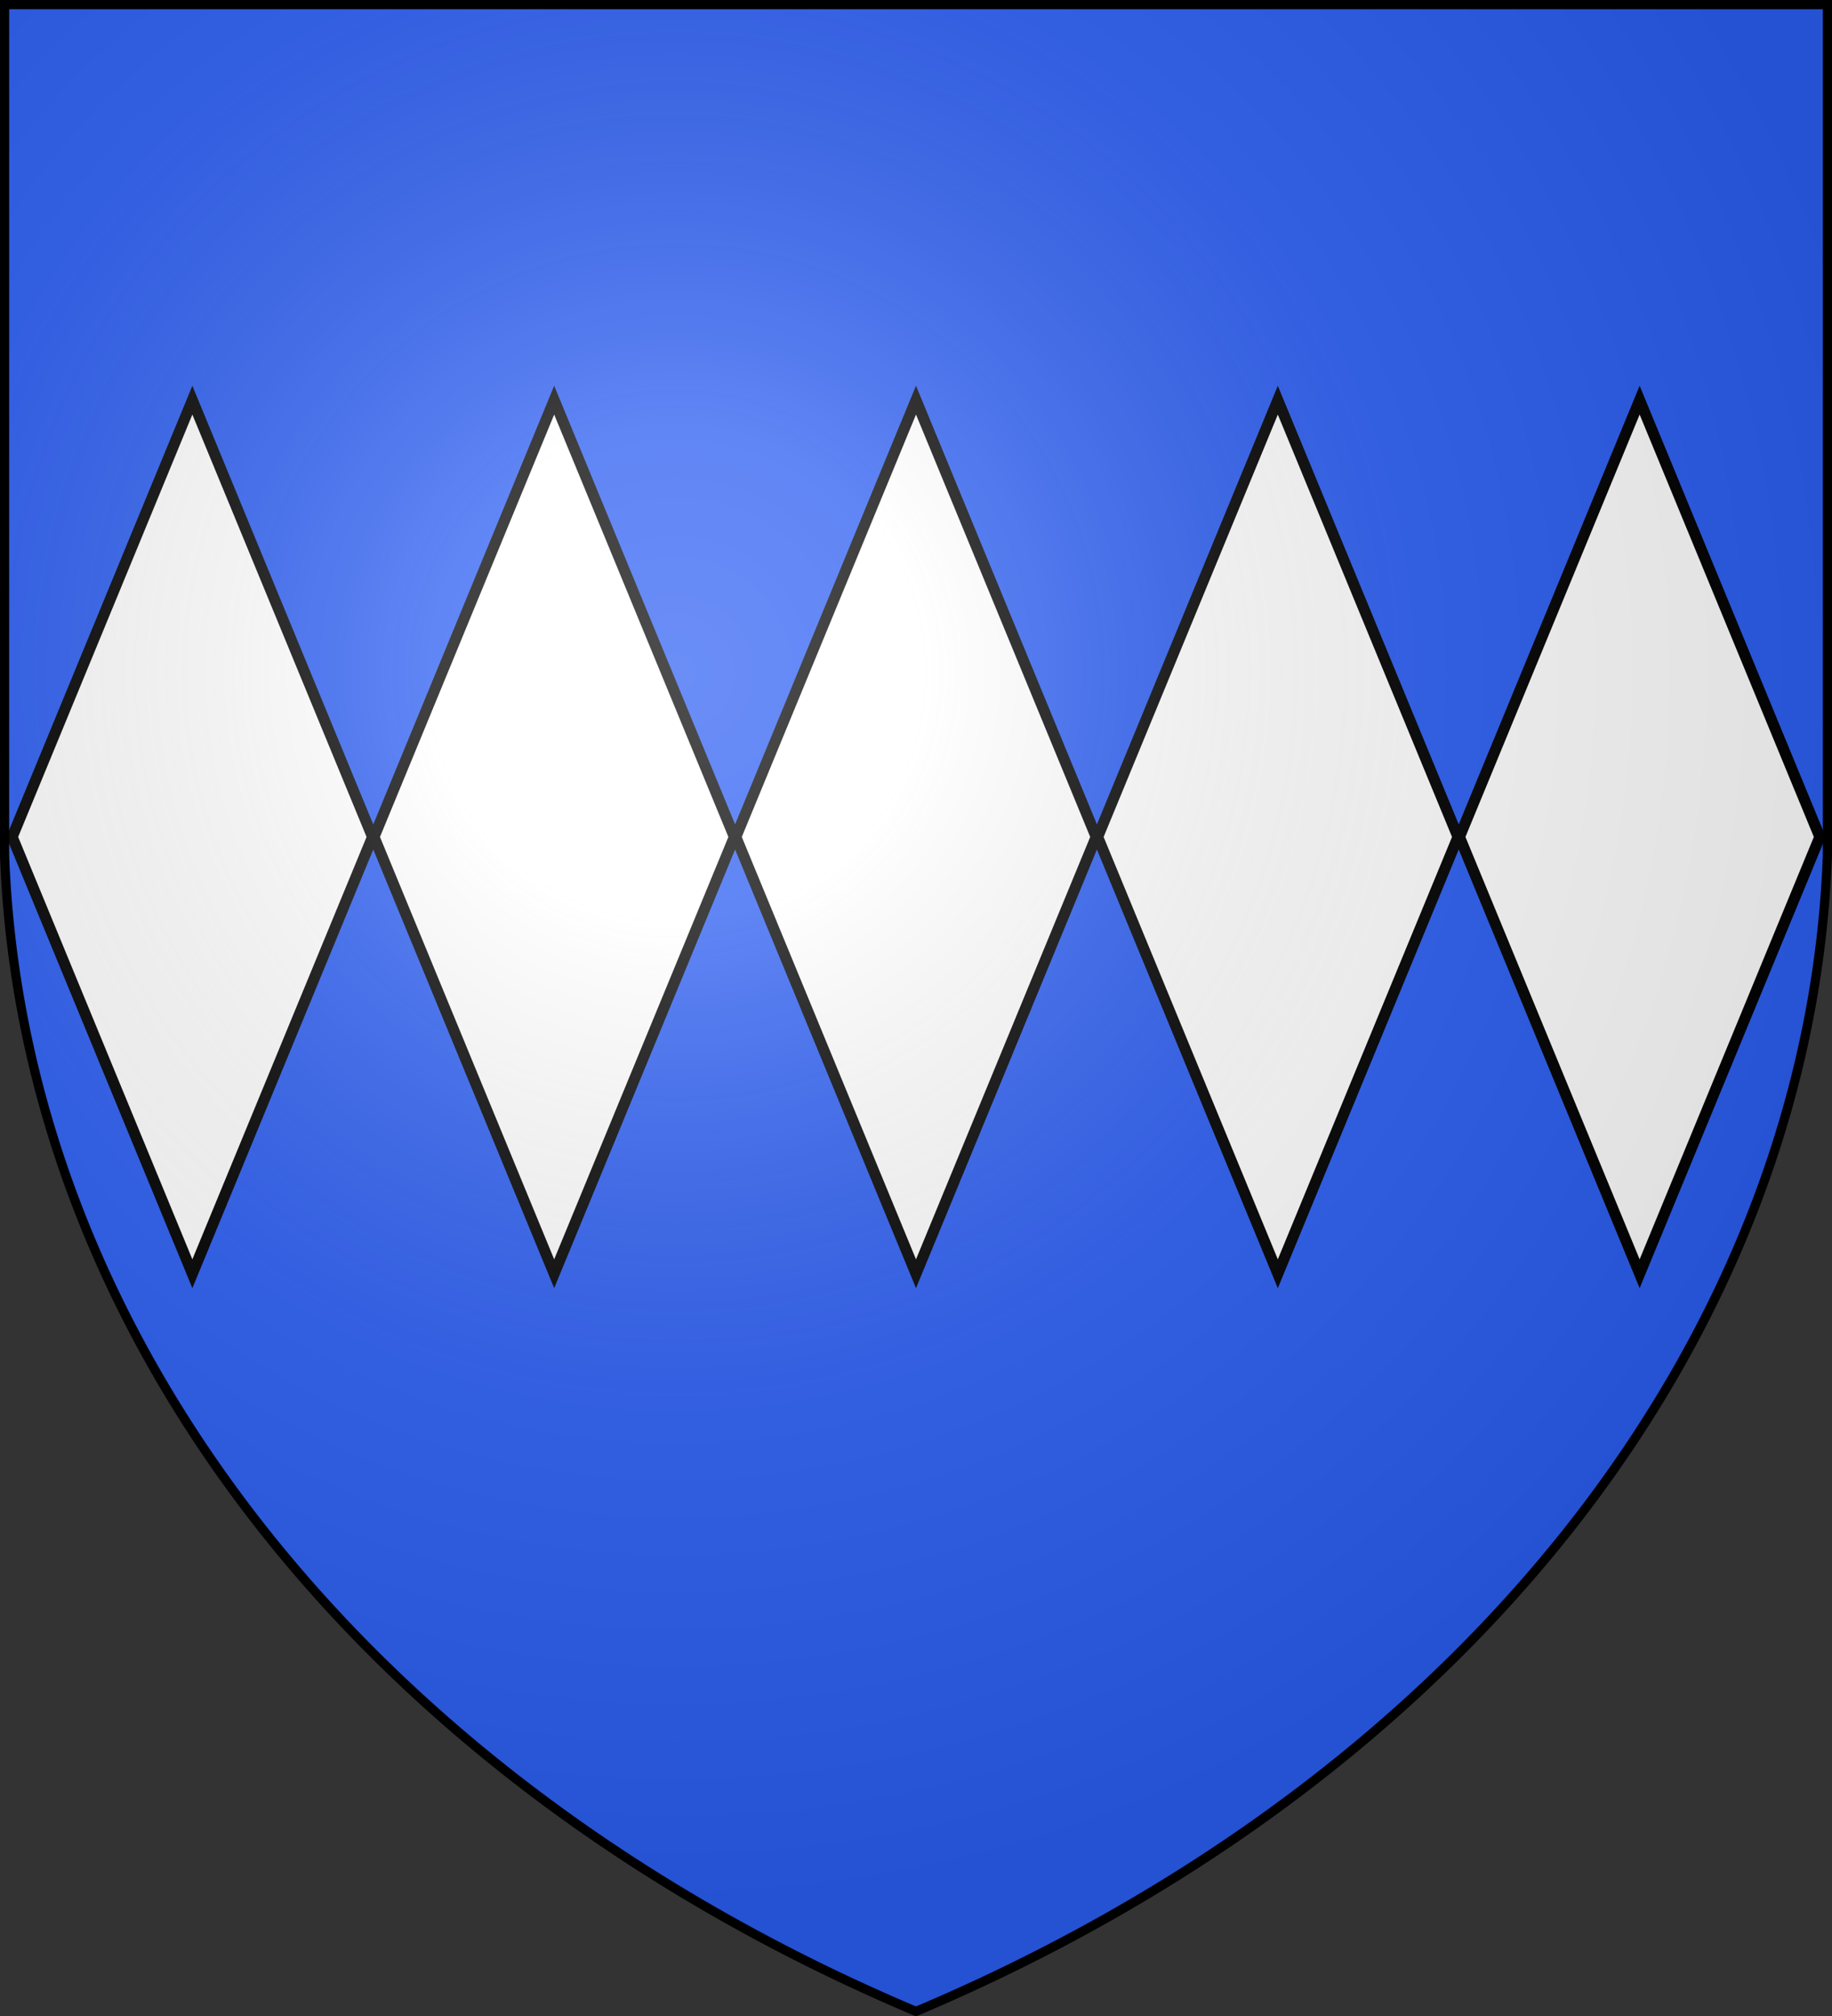
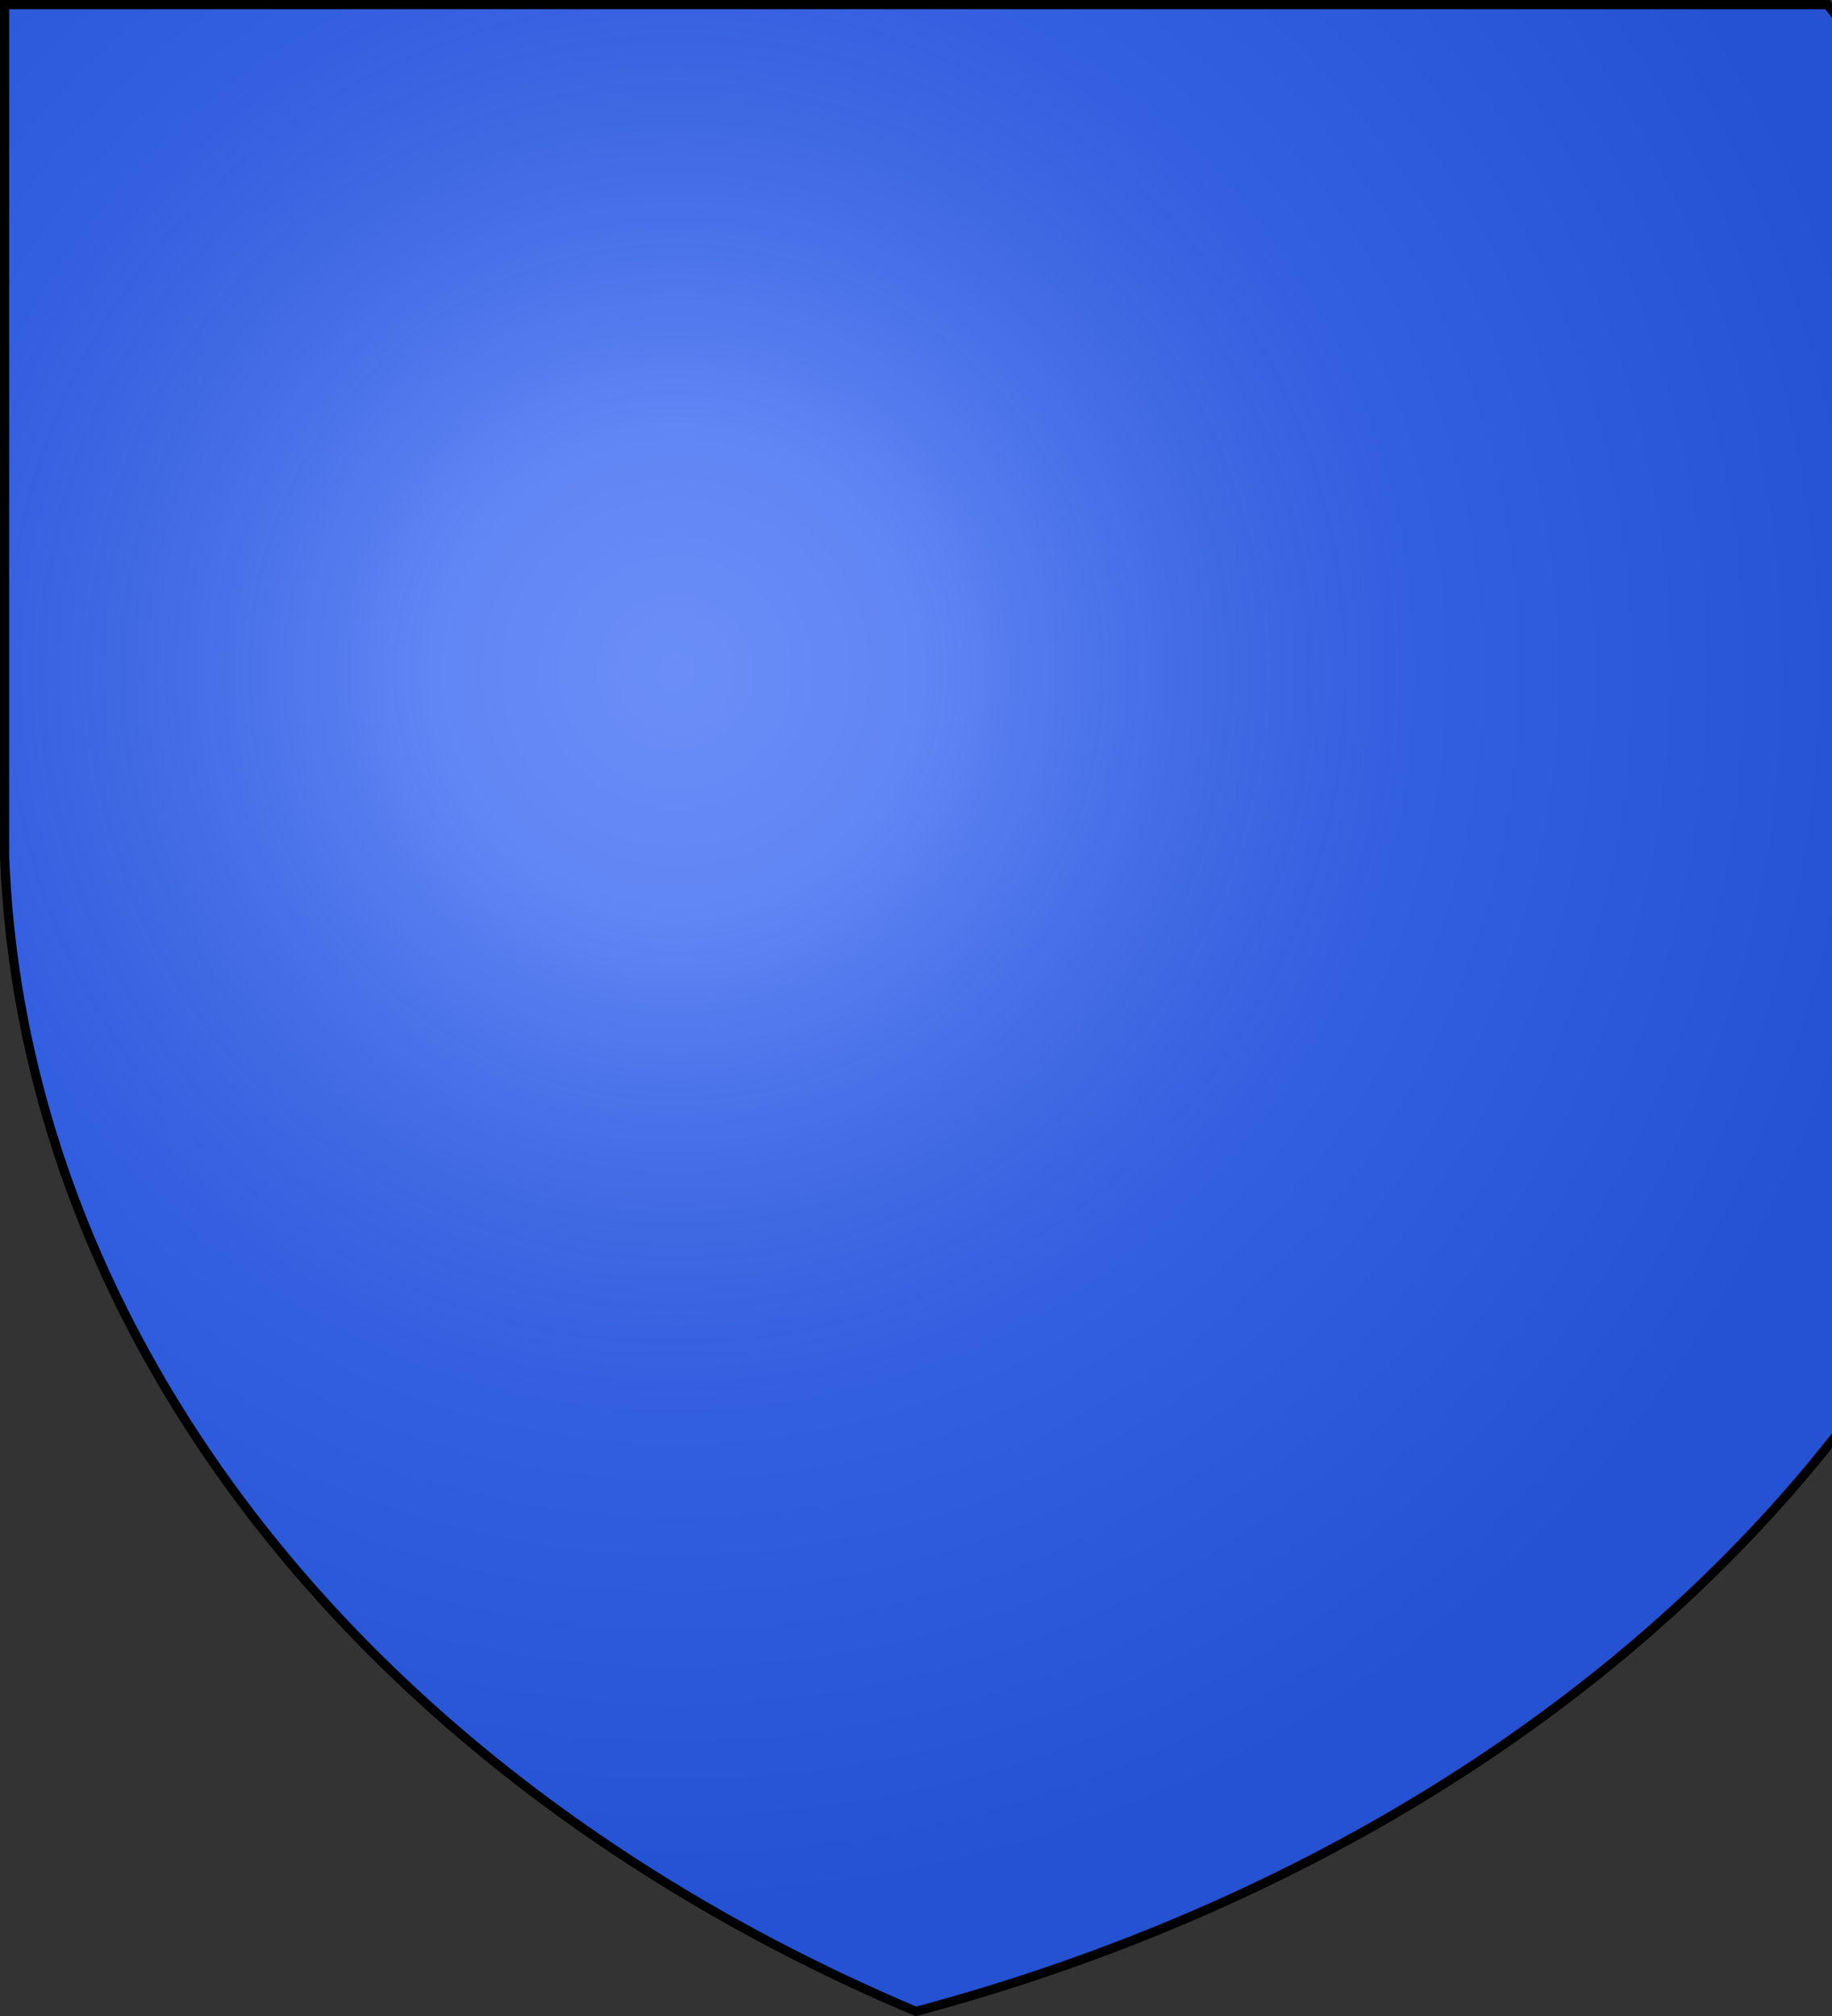
<svg xmlns="http://www.w3.org/2000/svg" xmlns:xlink="http://www.w3.org/1999/xlink" width="600" height="660" fill="#2b5df2" stroke="#000">
  <rect width="100%" height="100%" fill="#333333" stroke="none" />
  <radialGradient id="d" cx="221" cy="226" r="300" gradientTransform="translate(-77 -85)scale(1.35)" gradientUnits="userSpaceOnUse">
    <stop offset="0" stop-color="#fff" stop-opacity=".3" />
    <stop offset=".2" stop-color="#fff" stop-opacity=".25" />
    <stop offset=".6" stop-color="#666" stop-opacity=".13" />
    <stop offset="1" stop-opacity=".13" />
  </radialGradient>
-   <path id="c" d="M1.5 1.5h597V280A570 445 0 0 1 300 658.5 570 445 0 0 1 1.5 280Z" />
-   <path id="a" fill="#fff" stroke-width="3.6" d="m241 274 59-143 59 143-59 143Z" />
+   <path id="c" d="M1.5 1.5h597A570 445 0 0 1 300 658.5 570 445 0 0 1 1.5 280Z" />
  <g id="b">
    <use xlink:href="#a" x="-118.5" />
    <use xlink:href="#a" x="-237" />
  </g>
  <use xlink:href="#b" x="-600" transform="scale(-1 1)" />
  <use xlink:href="#c" fill="url(#d)" stroke-width="3" />
</svg>